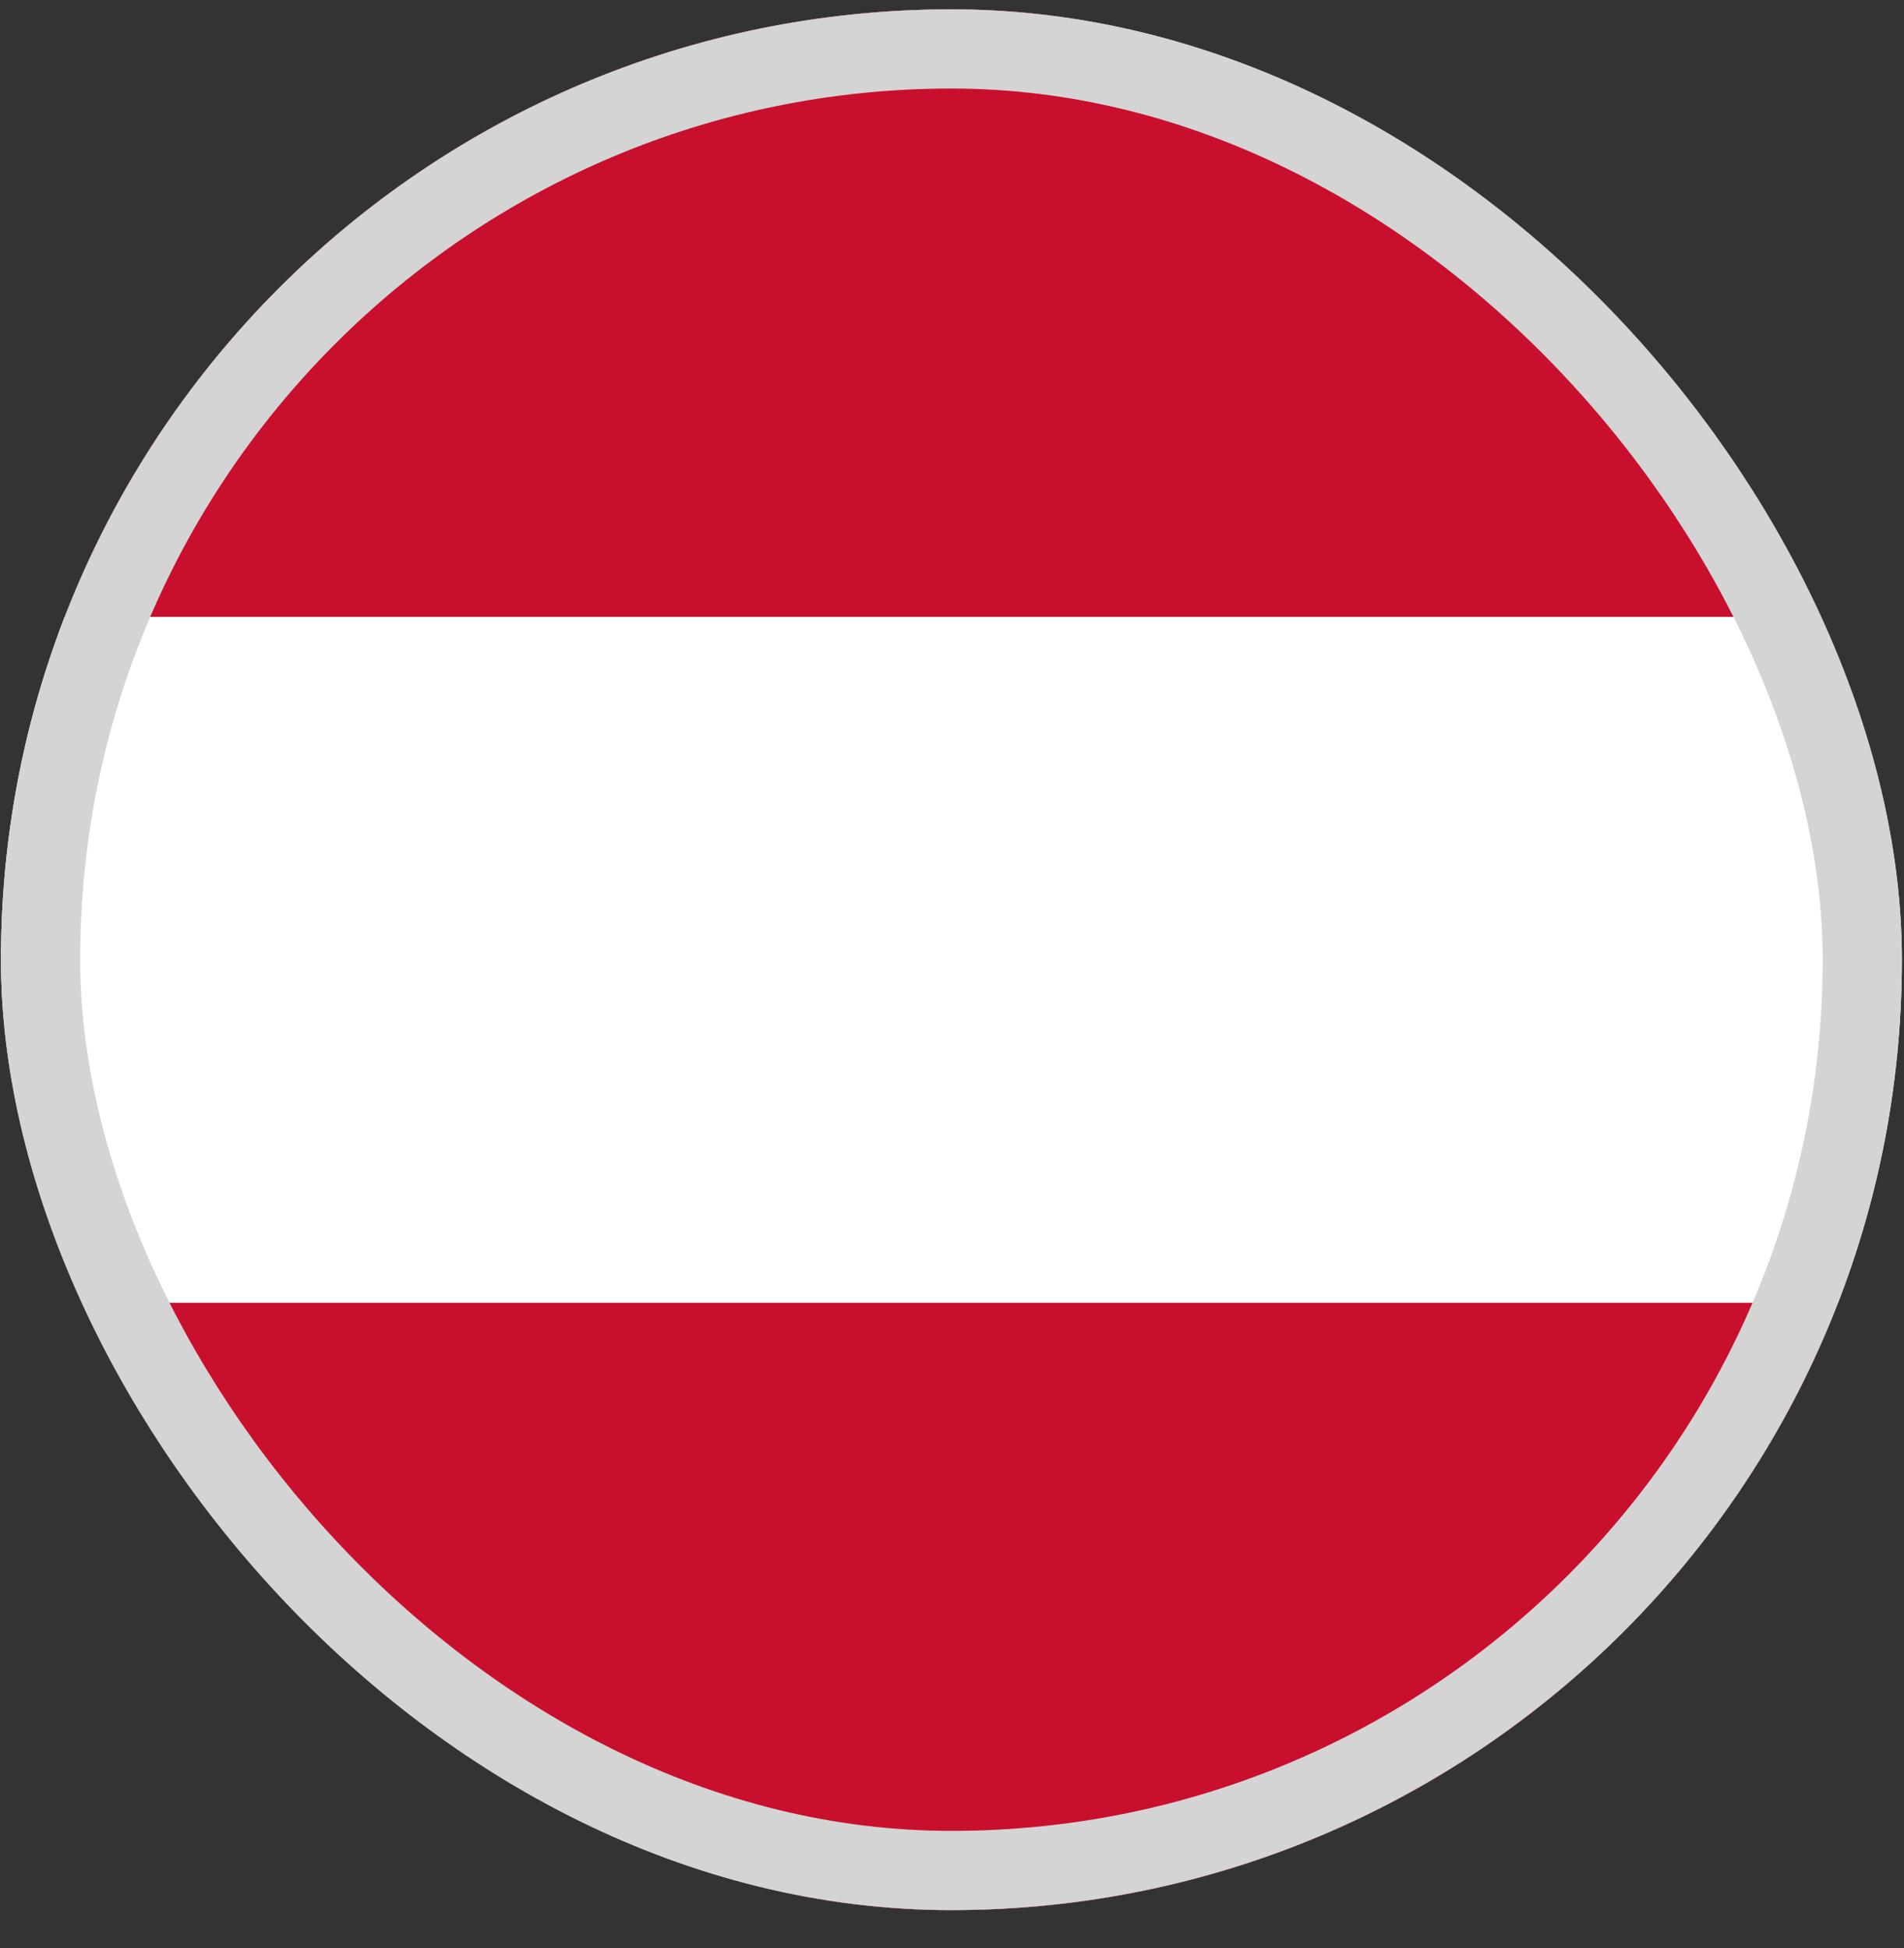
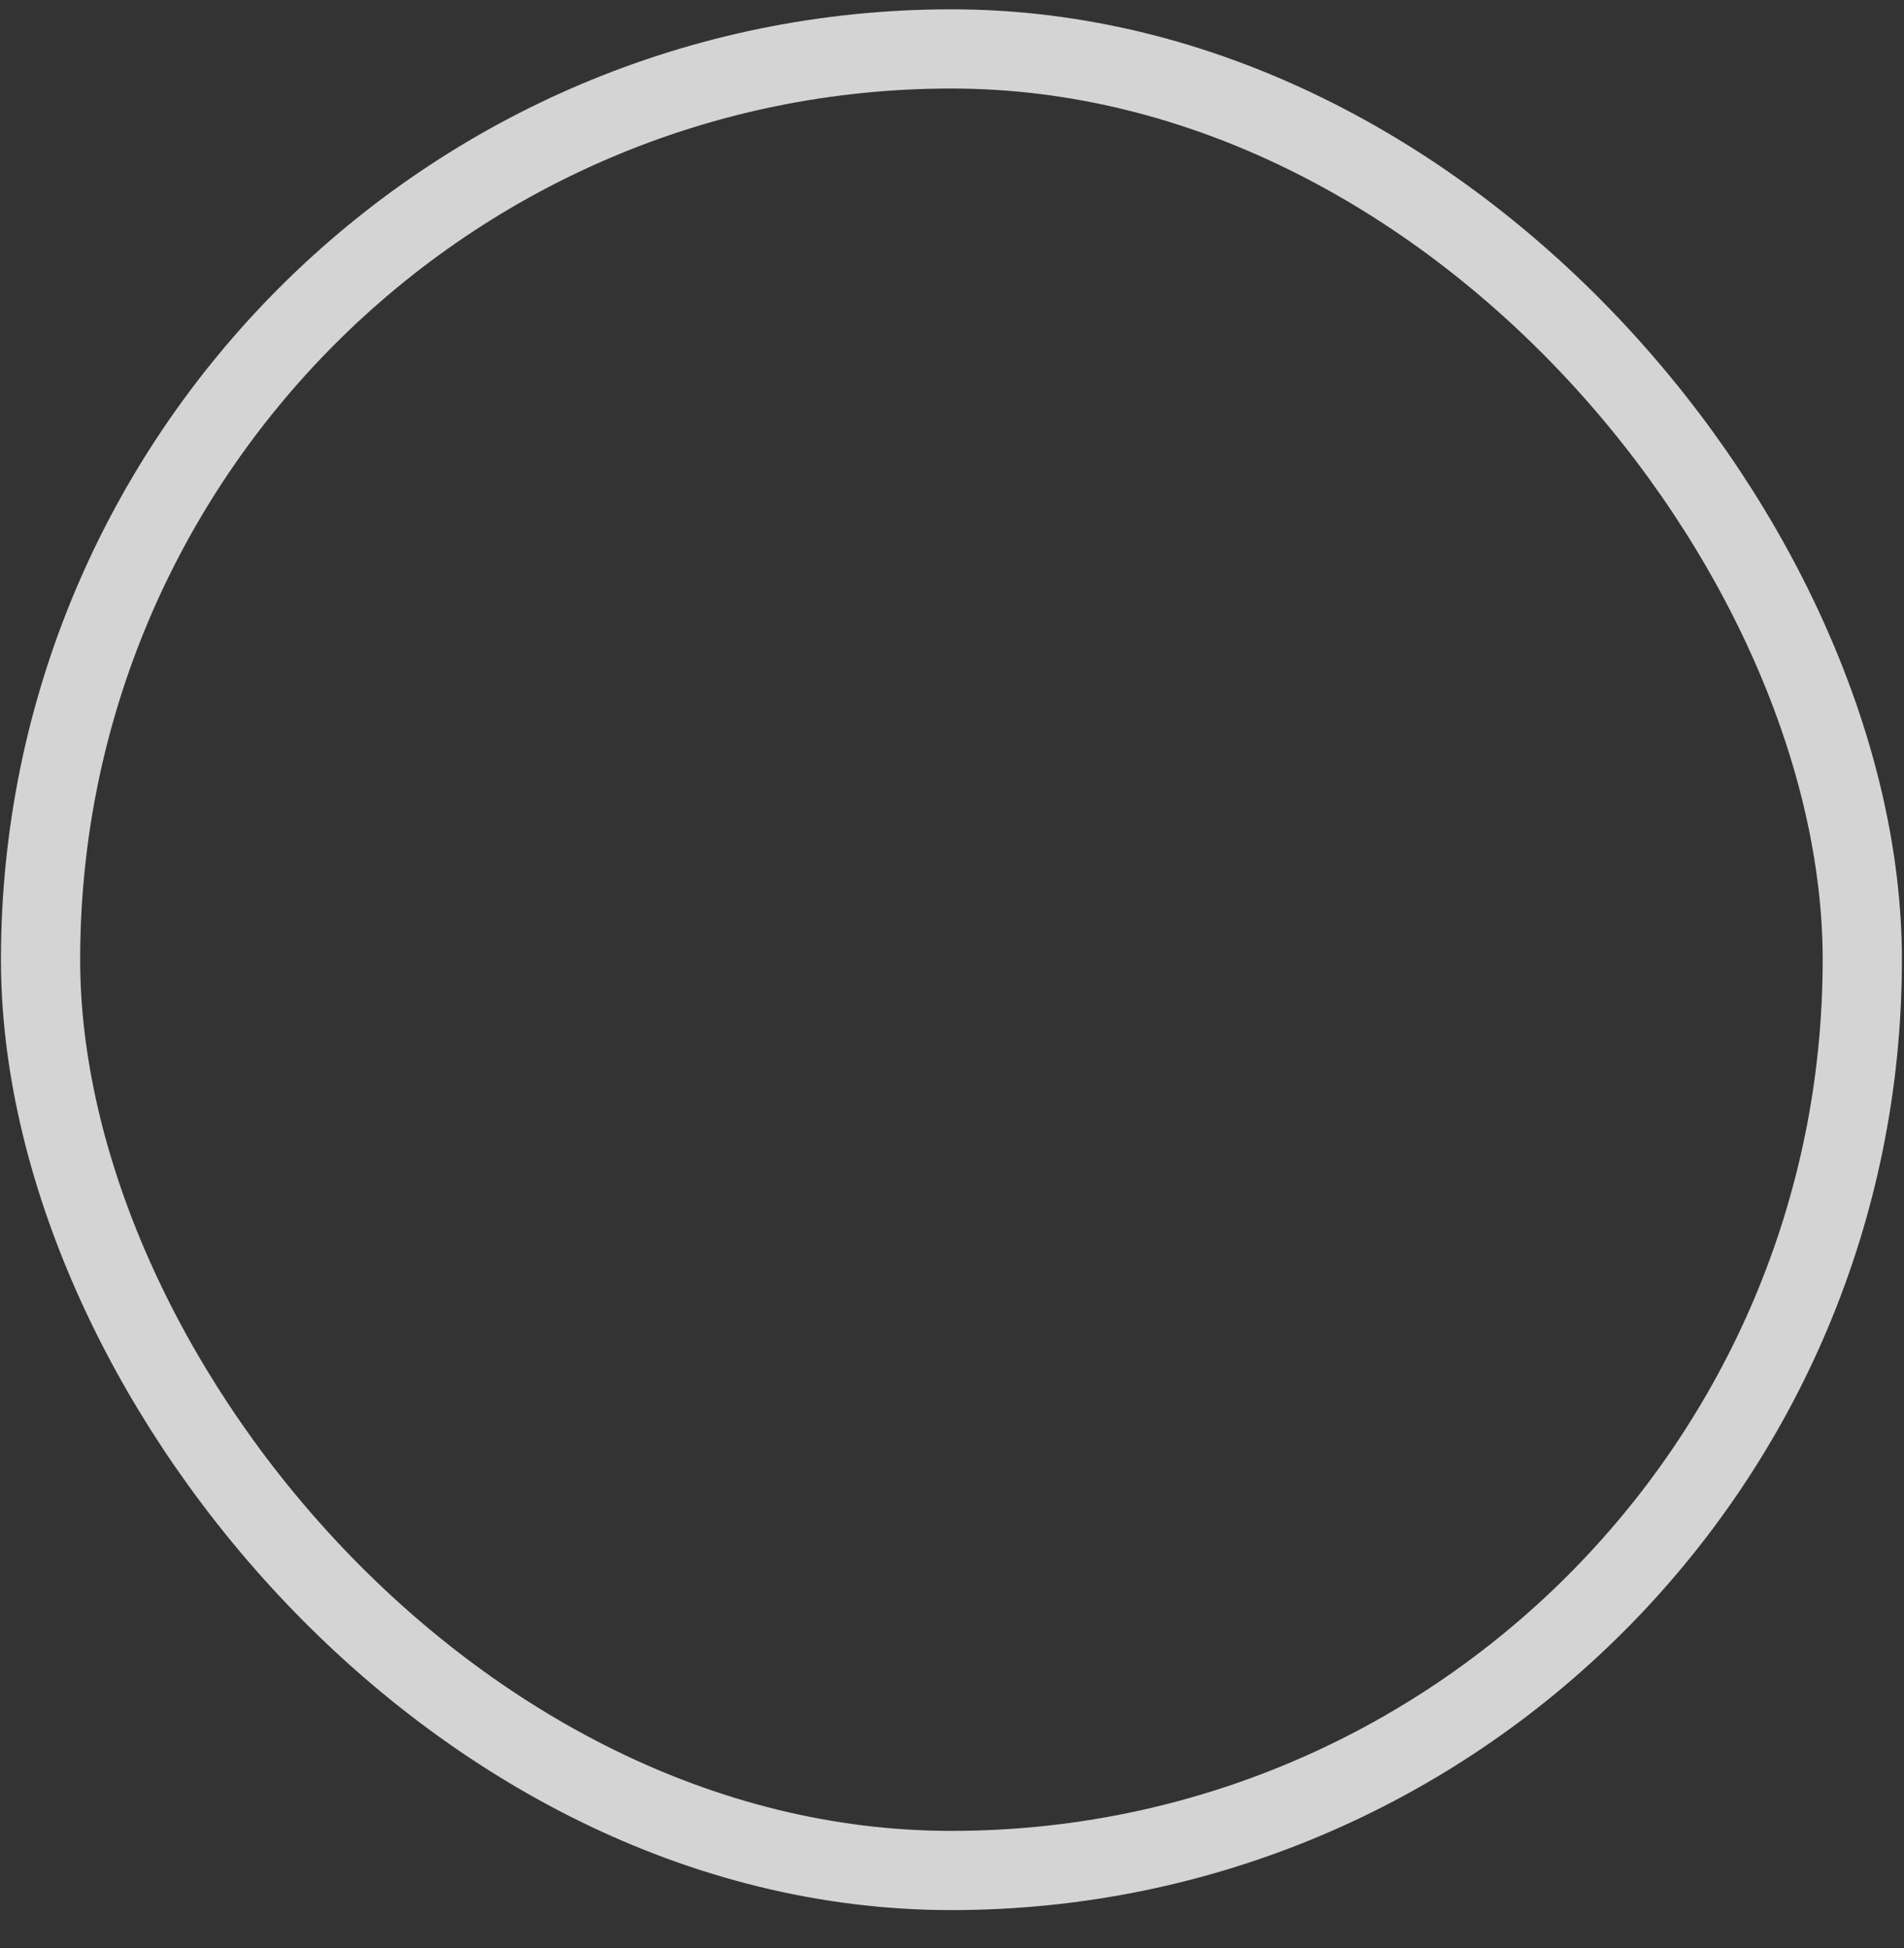
<svg xmlns="http://www.w3.org/2000/svg" width="43" height="44" viewBox="0 0 43 44" fill="none">
  <rect x="0" y="0" width="43" height="44" fill="#333333" stroke="none" />
  <g clip-path="url(#clip0_1844_37218)">
    <g clip-path="url(#clip1_1844_37218)">
-       <path fill-rule="evenodd" clip-rule="evenodd" d="M52.491 44.93H-9.52V-1.578H52.491V44.93Z" fill="white" />
-       <path fill-rule="evenodd" clip-rule="evenodd" d="M52.491 44.928H-9.52V29.425H52.491V44.928ZM52.491 13.932H-9.52V-1.57H52.491V13.932Z" fill="#C8102E" />
-     </g>
+       </g>
  </g>
  <rect x="0.916" y="1.105" width="41.142" height="41.142" rx="20.571" stroke="#D4D4D4" stroke-width="1.789" />
  <defs>
    <clipPath id="clip0_1844_37218">
      <rect x="0.021" y="0.211" width="42.931" height="42.931" rx="21.465" fill="white" />
    </clipPath>
    <clipPath id="clip1_1844_37218">
      <rect width="42.931" height="42.931" fill="white" transform="translate(0.021 0.211)" />
    </clipPath>
  </defs>
</svg>